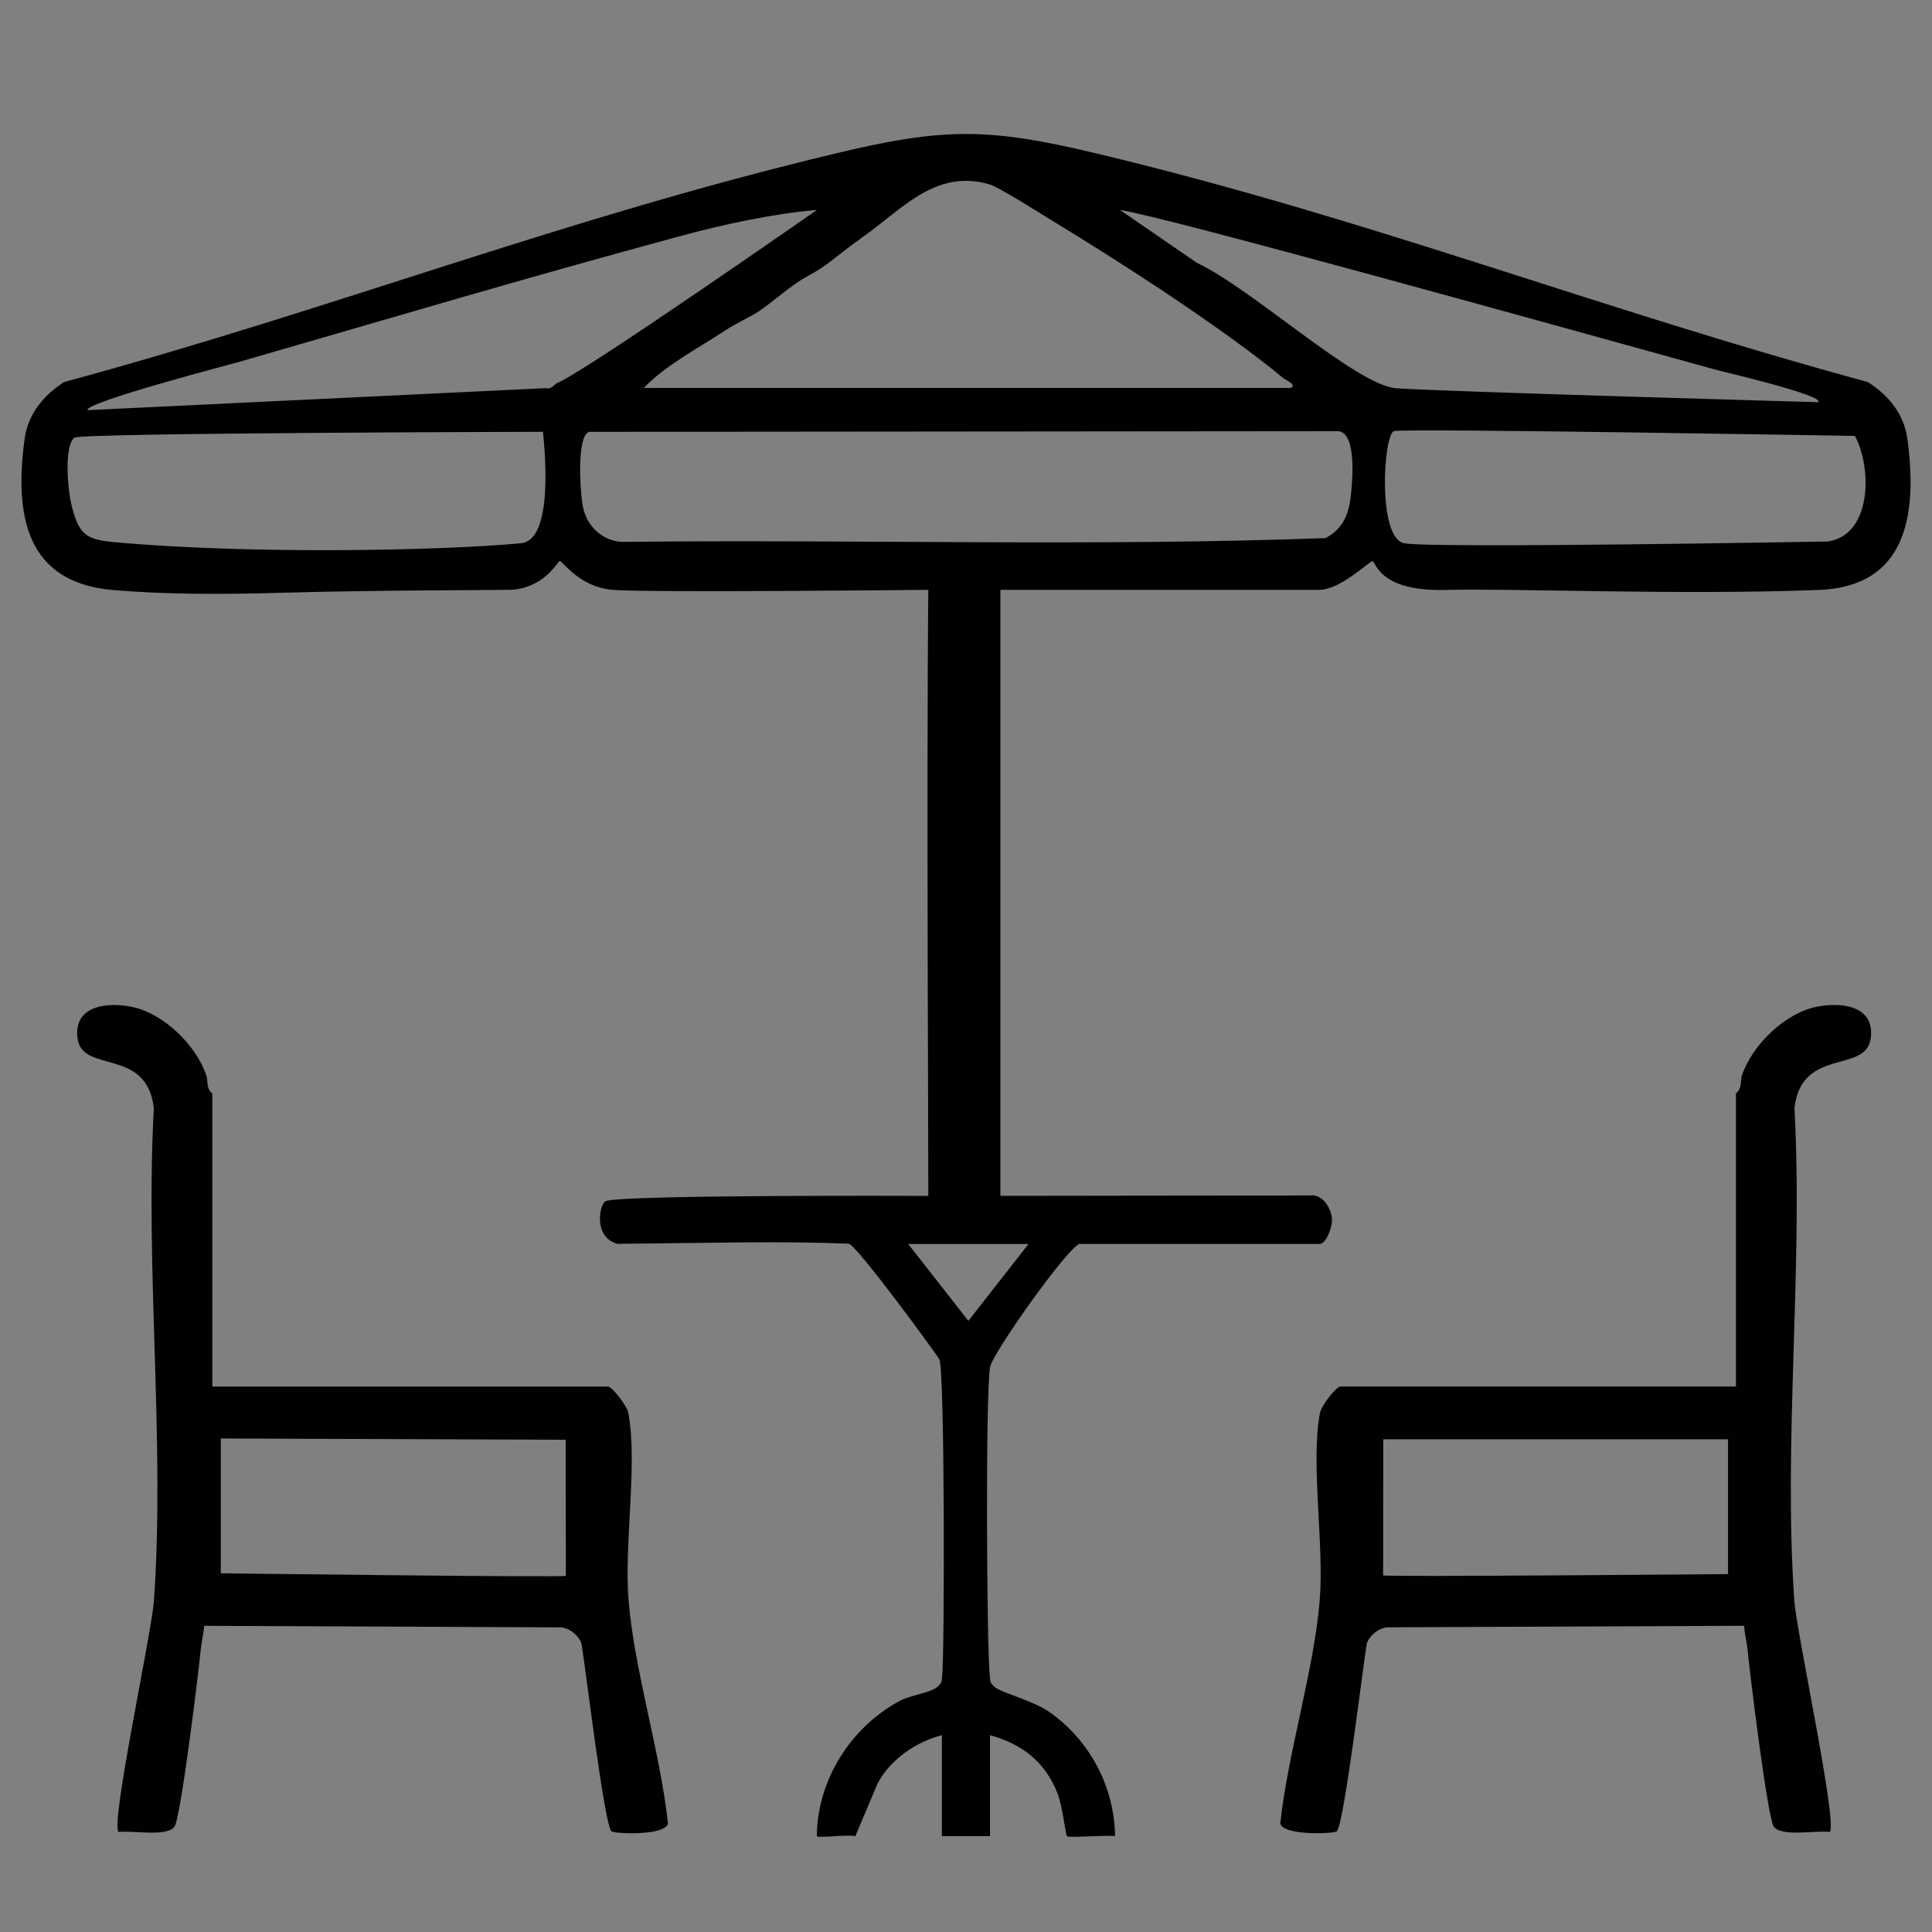
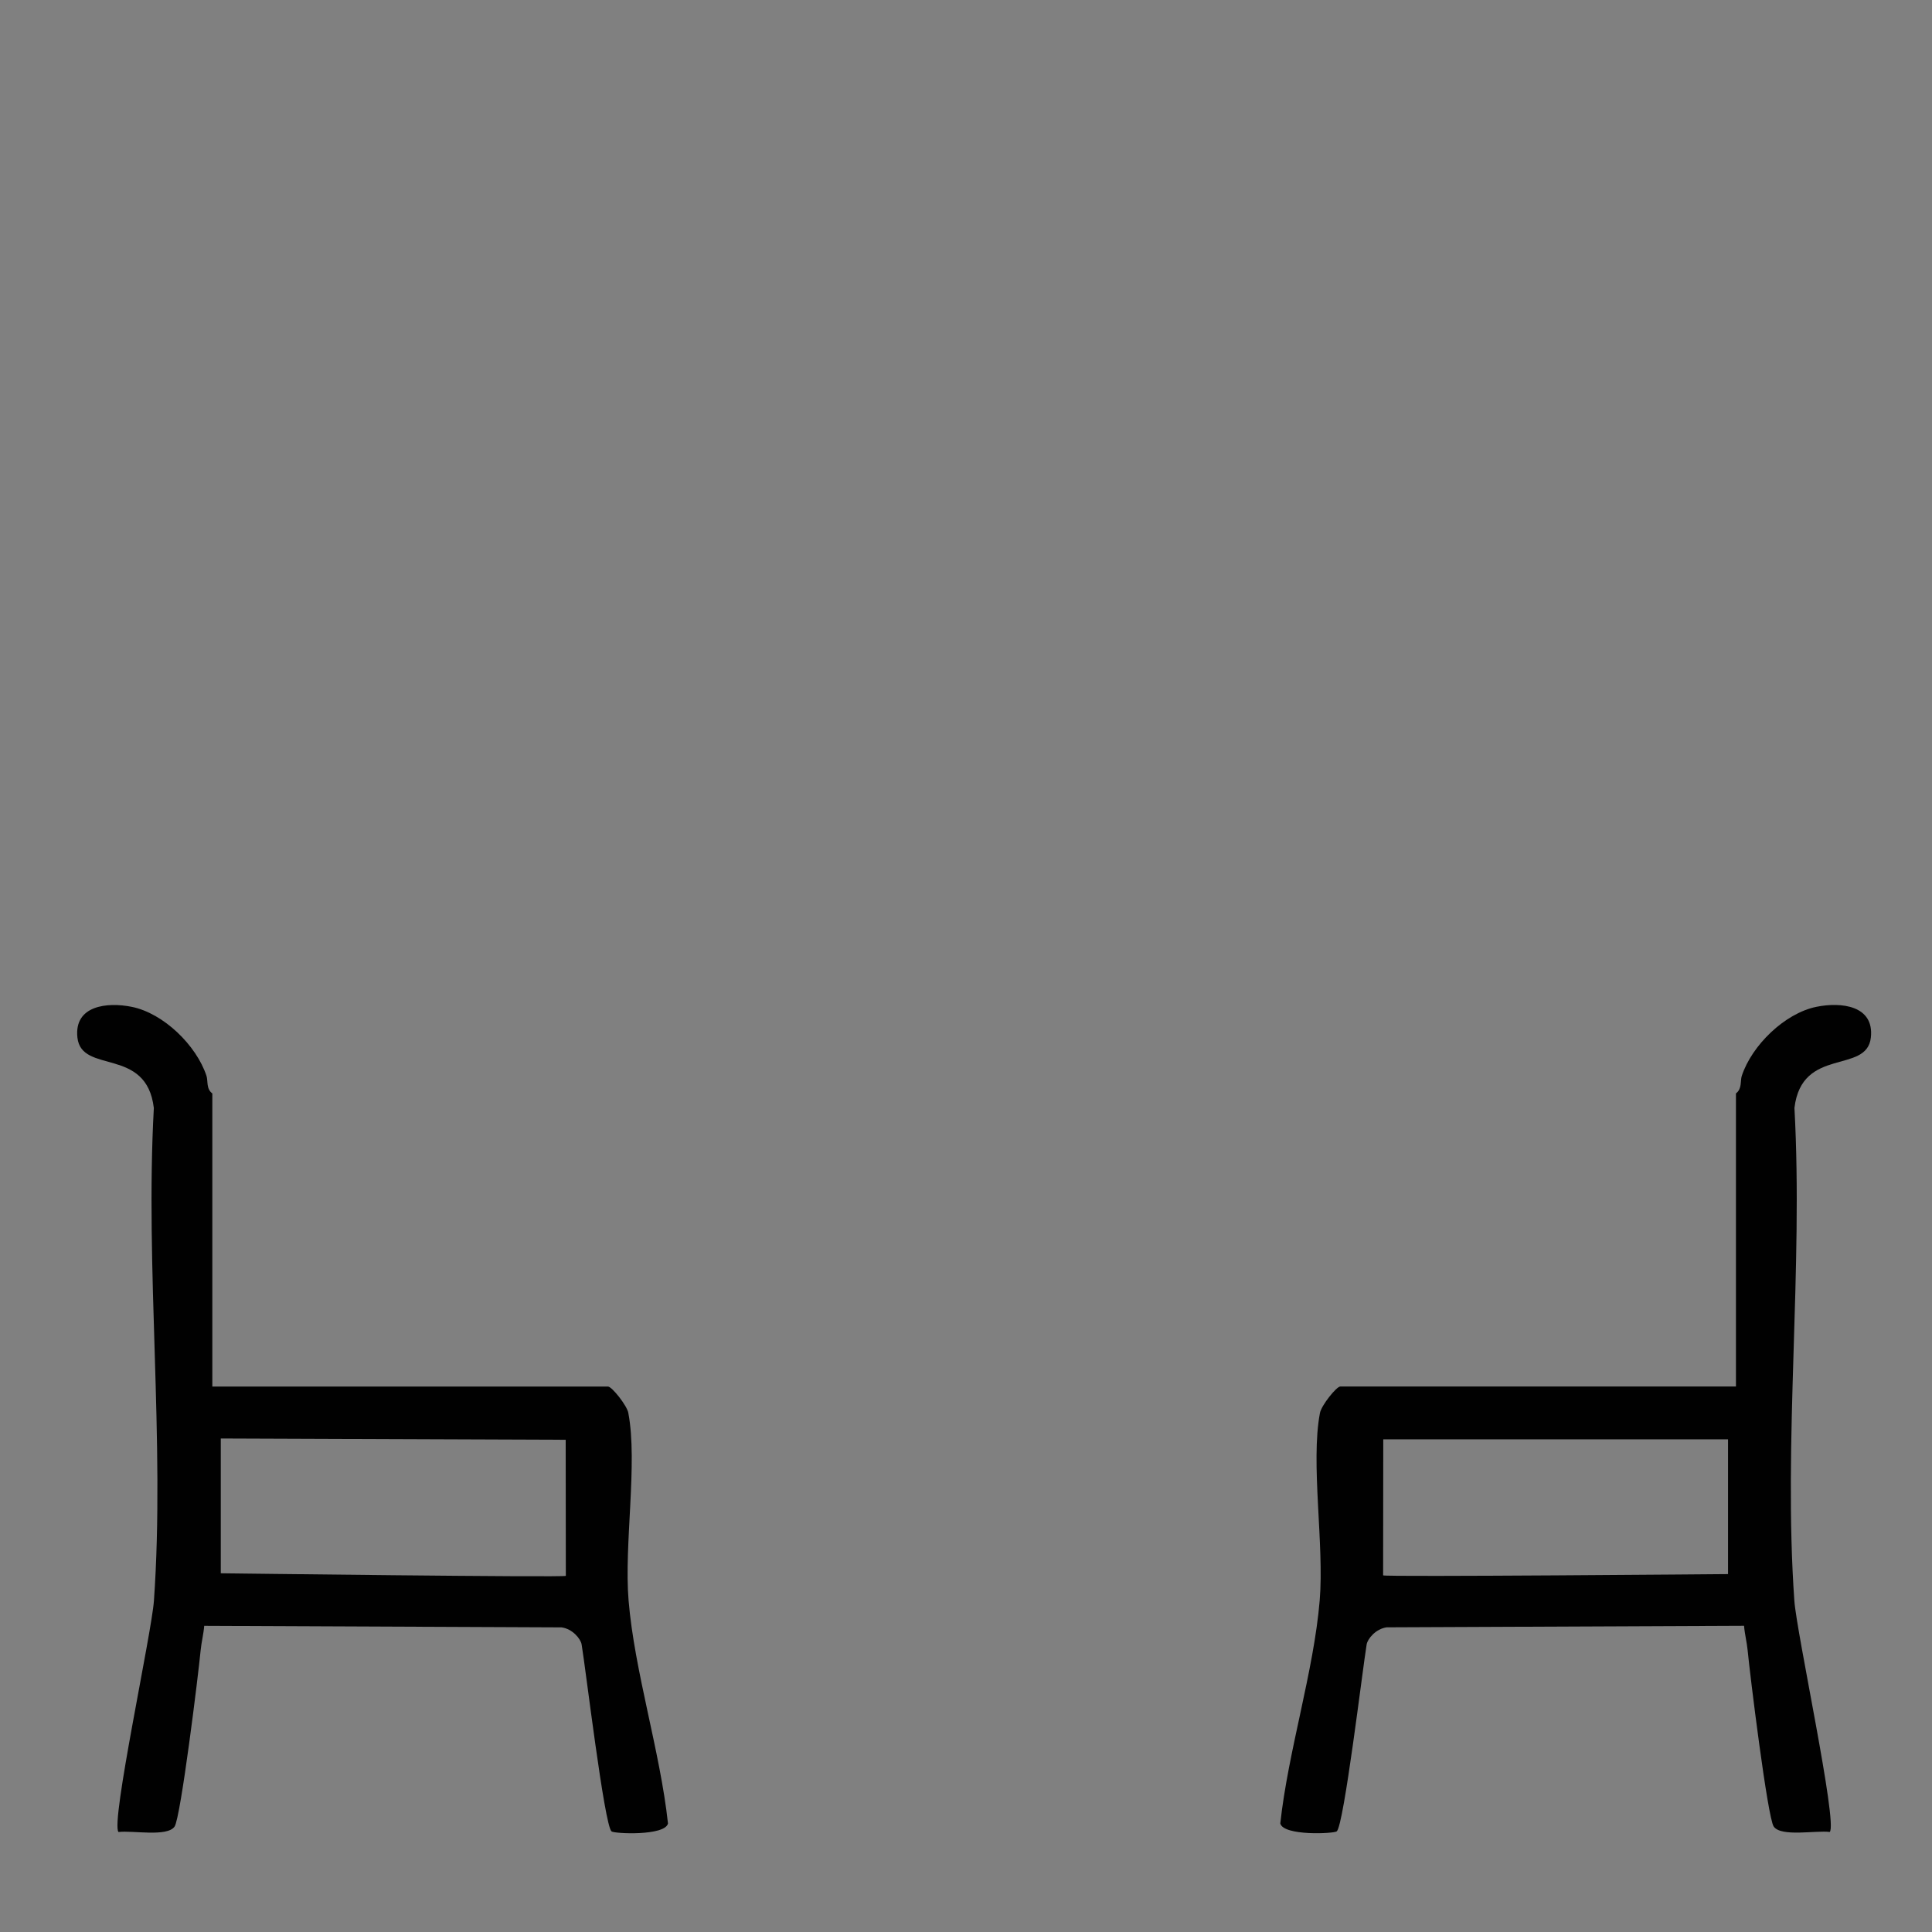
<svg xmlns="http://www.w3.org/2000/svg" id="Ebene_1" version="1.1" viewBox="0 0 40 40">
  <rect x="0" y="0" width="40" height="40" fill="#808080" stroke="none" />
  <defs>
    <style>
      .st0 {
        fill: #010101;
      }

      .st1 {
        fill: none;
      }

      .st2 {
        fill: #f8f8f8;
      }
    </style>
  </defs>
-   <polygon class="st1" points="20.05 28.445 21.294 26.853 18.805 26.853 20.05 28.445" />
  <path class="st1" d="M15.718,7.535c-.184.124-.474.251-.697.398-.565.374-1.233.717-1.693,1.194h13.393c.143-.059-.112-.167-.149-.198-1.21-1.009-3.388-2.416-4.767-3.25-.268-.162-1.112-.704-1.325-.766-1.135-.332-1.84.56-2.672,1.128-.274.187-.548.429-.797.597-.15.102-.335.189-.498.299-.276.186-.548.43-.797.597h.002Z" />
  <path class="st1" d="M14.722,6.938c.155-.103.267-.289.498-.299l1.692-1.194c-.886.071-1.734.464-2.589.696-3.477.944-5.98,1.791-9.441,2.788-.071.021-.369.054-.249.2l6.663.005c.114.036.189-.085.238-.105.593-.245,1.682-1.103,2.29-1.494.305-.196.596-.399.896-.597h.002Z" />
  <path class="st1" d="M23.187,5.445" />
  <path class="st1" d="M27.717,10.024l-15.521.014c-.269.088-.184,1.315-.12,1.586.09.379.403.674.801.692,4.851-.055,9.731.099,14.565-.078.356-.187.479-.481.524-.87.037-.323.124-1.29-.249-1.344Z" />
  <polygon class="st2" points="34.39 29.542 34.391 29.542 34.389 29.542 34.39 29.542" />
  <path class="st0" d="M13.01,29.256c-.03-.158-.342-.549-.422-.549H4.396v-6.068c-.131-.098-.086-.257-.121-.364-.208-.633-.89-1.296-1.545-1.429-.512-.104-1.201-.029-1.127.637.085.765,1.43.179,1.582,1.457-.183,3.331.234,6.899.002,10.201-.047.673-.904,4.617-.733,4.789.281-.038,1.01.109,1.161-.114.127-.188.494-3.166.539-3.648.015-.16.062-.347.074-.507l7.398.032c.227.03.396.237.416.354.084.499.47,3.743.619,3.87.056.048,1.102.098,1.169-.163-.161-1.492-.694-3.15-.816-4.619-.096-1.149.192-2.848-.005-3.879h.001ZM4.571,32.573v-2.791l7.141.027.003,2.817c0,.037-7.144-.053-7.144-.053Z" />
  <path class="st0" d="M27.323,33.134c-.122,1.469-.655,3.127-.816,4.619.067.262,1.113.211,1.169.163.149-.127.536-3.371.619-3.87.02-.117.189-.324.416-.354l7.398-.032c.011.16.059.348.074.507.045.482.412,3.46.539,3.648.151.223.88.076,1.161.114.17-.172-.686-4.116-.733-4.789-.233-3.302.185-6.87.002-10.201.152-1.278,1.497-.693,1.582-1.457.074-.666-.615-.741-1.127-.637-.655.133-1.337.797-1.545,1.429-.035.107.009.266-.121.364v6.068h-8.191c-.08,0-.392.39-.422.549-.197,1.031.091,2.729-.005,3.879ZM28.636,32.616l.003-2.817h7.138v2.791s-7.141.062-7.141.026Z" />
-   <path d="M39.49,9.085c-.07-.517-.392-.901-.817-1.175-5.648-1.533-10.265-3.367-15.963-4.731-2.257-.54-3.166-.54-5.42,0-5.698,1.364-10.315,3.198-15.963,4.731-.424.273-.746.657-.817,1.175-.213,1.565.013,2.976,1.83,3.131.536.046,1.084.068,1.639.076.619.008,1.247-.002,1.879-.02,1.915-.054,4.315-.053,4.681-.06.719-.013,1.016-.596,1.046-.596.074,0,.397.534,1.095.596s6.54,0,6.54,0c-.04,3.815.004,12.184,0,12.548,0,0-6.37-.029-6.681.109-.122.054-.27.74.243.883,2.052-.017,3.247-.061,4.788-.003.154.006,1.856,2.336,1.88,2.398.112.294.107,6.078.057,6.543-.015.139,0,.143-.105.239-.123.112-.564.174-.765.281-1.017.542-1.718,1.64-1.725,2.806.045.045.64-.041.797,0l.458-1.085c.256-.497.796-.869,1.334-1.006v2.091h.996v-2.091c.671.186,1.135.55,1.394,1.195.109.272.168.862.2.896.037.039.827-.027.996,0-.017-1.03-.525-1.983-1.362-2.572-.331-.233-1-.399-1.128-.515-.105-.096-.09-.1-.105-.239-.063-.589-.092-5.873.008-6.394.053-.276,1.532-2.377,1.84-2.541h4.979c.142,0,.282-.38.256-.547-.044-.283-.251-.492-.448-.457l-6.415.008v-12.547h6.607c.429,0,1.032-.592,1.095-.593.077,0,.11.632,1.524.595s4.816.112,7.722,0c1.823-.069,2.042-1.567,1.83-3.131v.002ZM17.809,4.944c.832-.568,1.536-1.46,2.672-1.128.213.062,1.056.603,1.325.766,1.378.834,3.557,2.241,4.767,3.25.037.031.292.139.149.2h-13.393c.459-.479,1.128-.821,1.693-1.195.223-.148.514-.274.697-.398.249-.168.52-.411.797-.597.163-.11.348-.197.498-.299.248-.168.523-.411.797-.597l-.002-.002ZM10.791,11.247c-1.641.154-5.61.237-8.453-.025-.577-.053-.699-.184-.842-.702-.101-.367-.173-1.292.046-1.459.131-.1,9.699-.121,9.699-.121.055.51.198,2.245-.451,2.306h0ZM11.536,7.931c-.05.02-.124.141-.238.105l-9.482.456c-.121-.145,3.039-.972,3.11-.992,3.461-.998,5.687-1.67,9.164-2.614.854-.232,1.937-.468,2.823-.539,0,0-4.784,3.339-5.377,3.584ZM21.294,25.756l-1.245,1.591-1.245-1.591h2.49ZM27.966,10.271c-.044.39-.167.683-.524.87-4.833.177-9.714.023-14.565.078-.398-.019-.712-.313-.801-.692-.064-.271-.148-1.498.12-1.586l15.521-.014c.372.054.286,1.021.249,1.344ZM24.78,5.441l-1.593-1.094c.858.118,9.161,2.43,12.373,3.318.056.015,2.241.527,2.084.662,0,0-7.92-.224-8.743-.289s-2.977-2.059-4.121-2.596h0ZM37.85,11.211s-8.222.148-8.78.036-.428-2.261-.208-2.322,9.541.1,9.541.1c.352.642.363,2.041-.553,2.185h0Z" />
  <path d="M1.596,10.124" />
</svg>